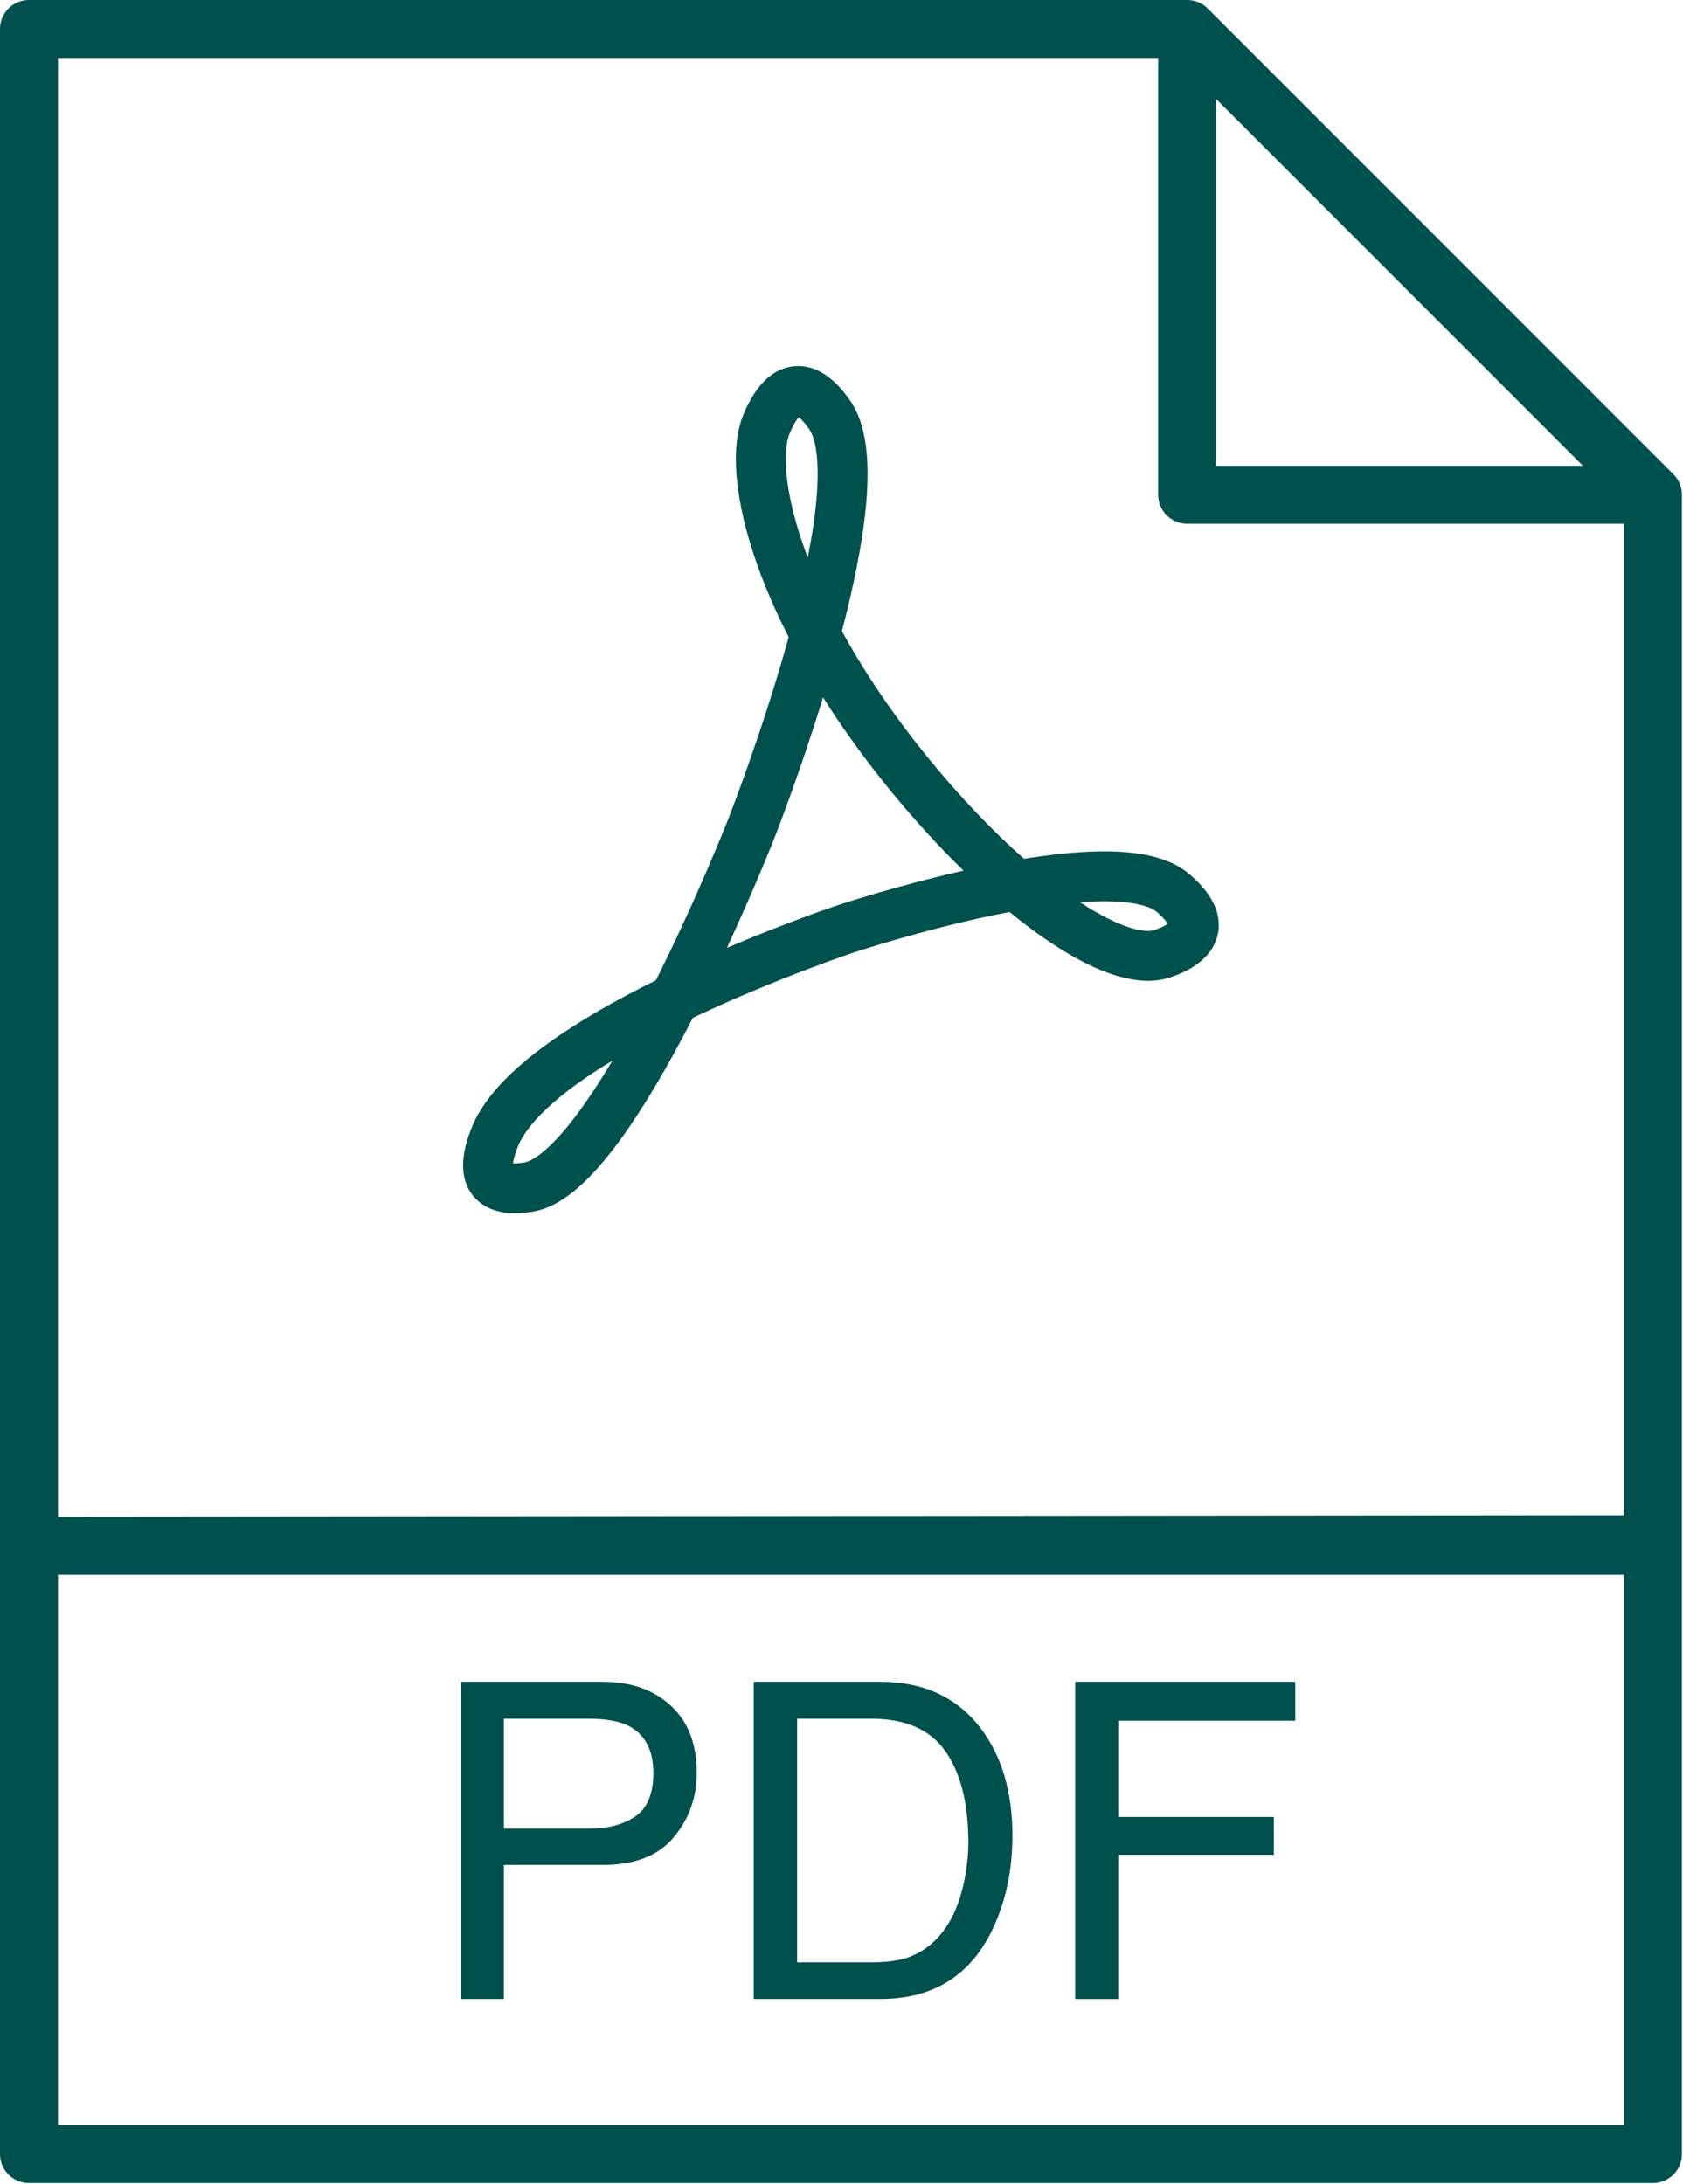
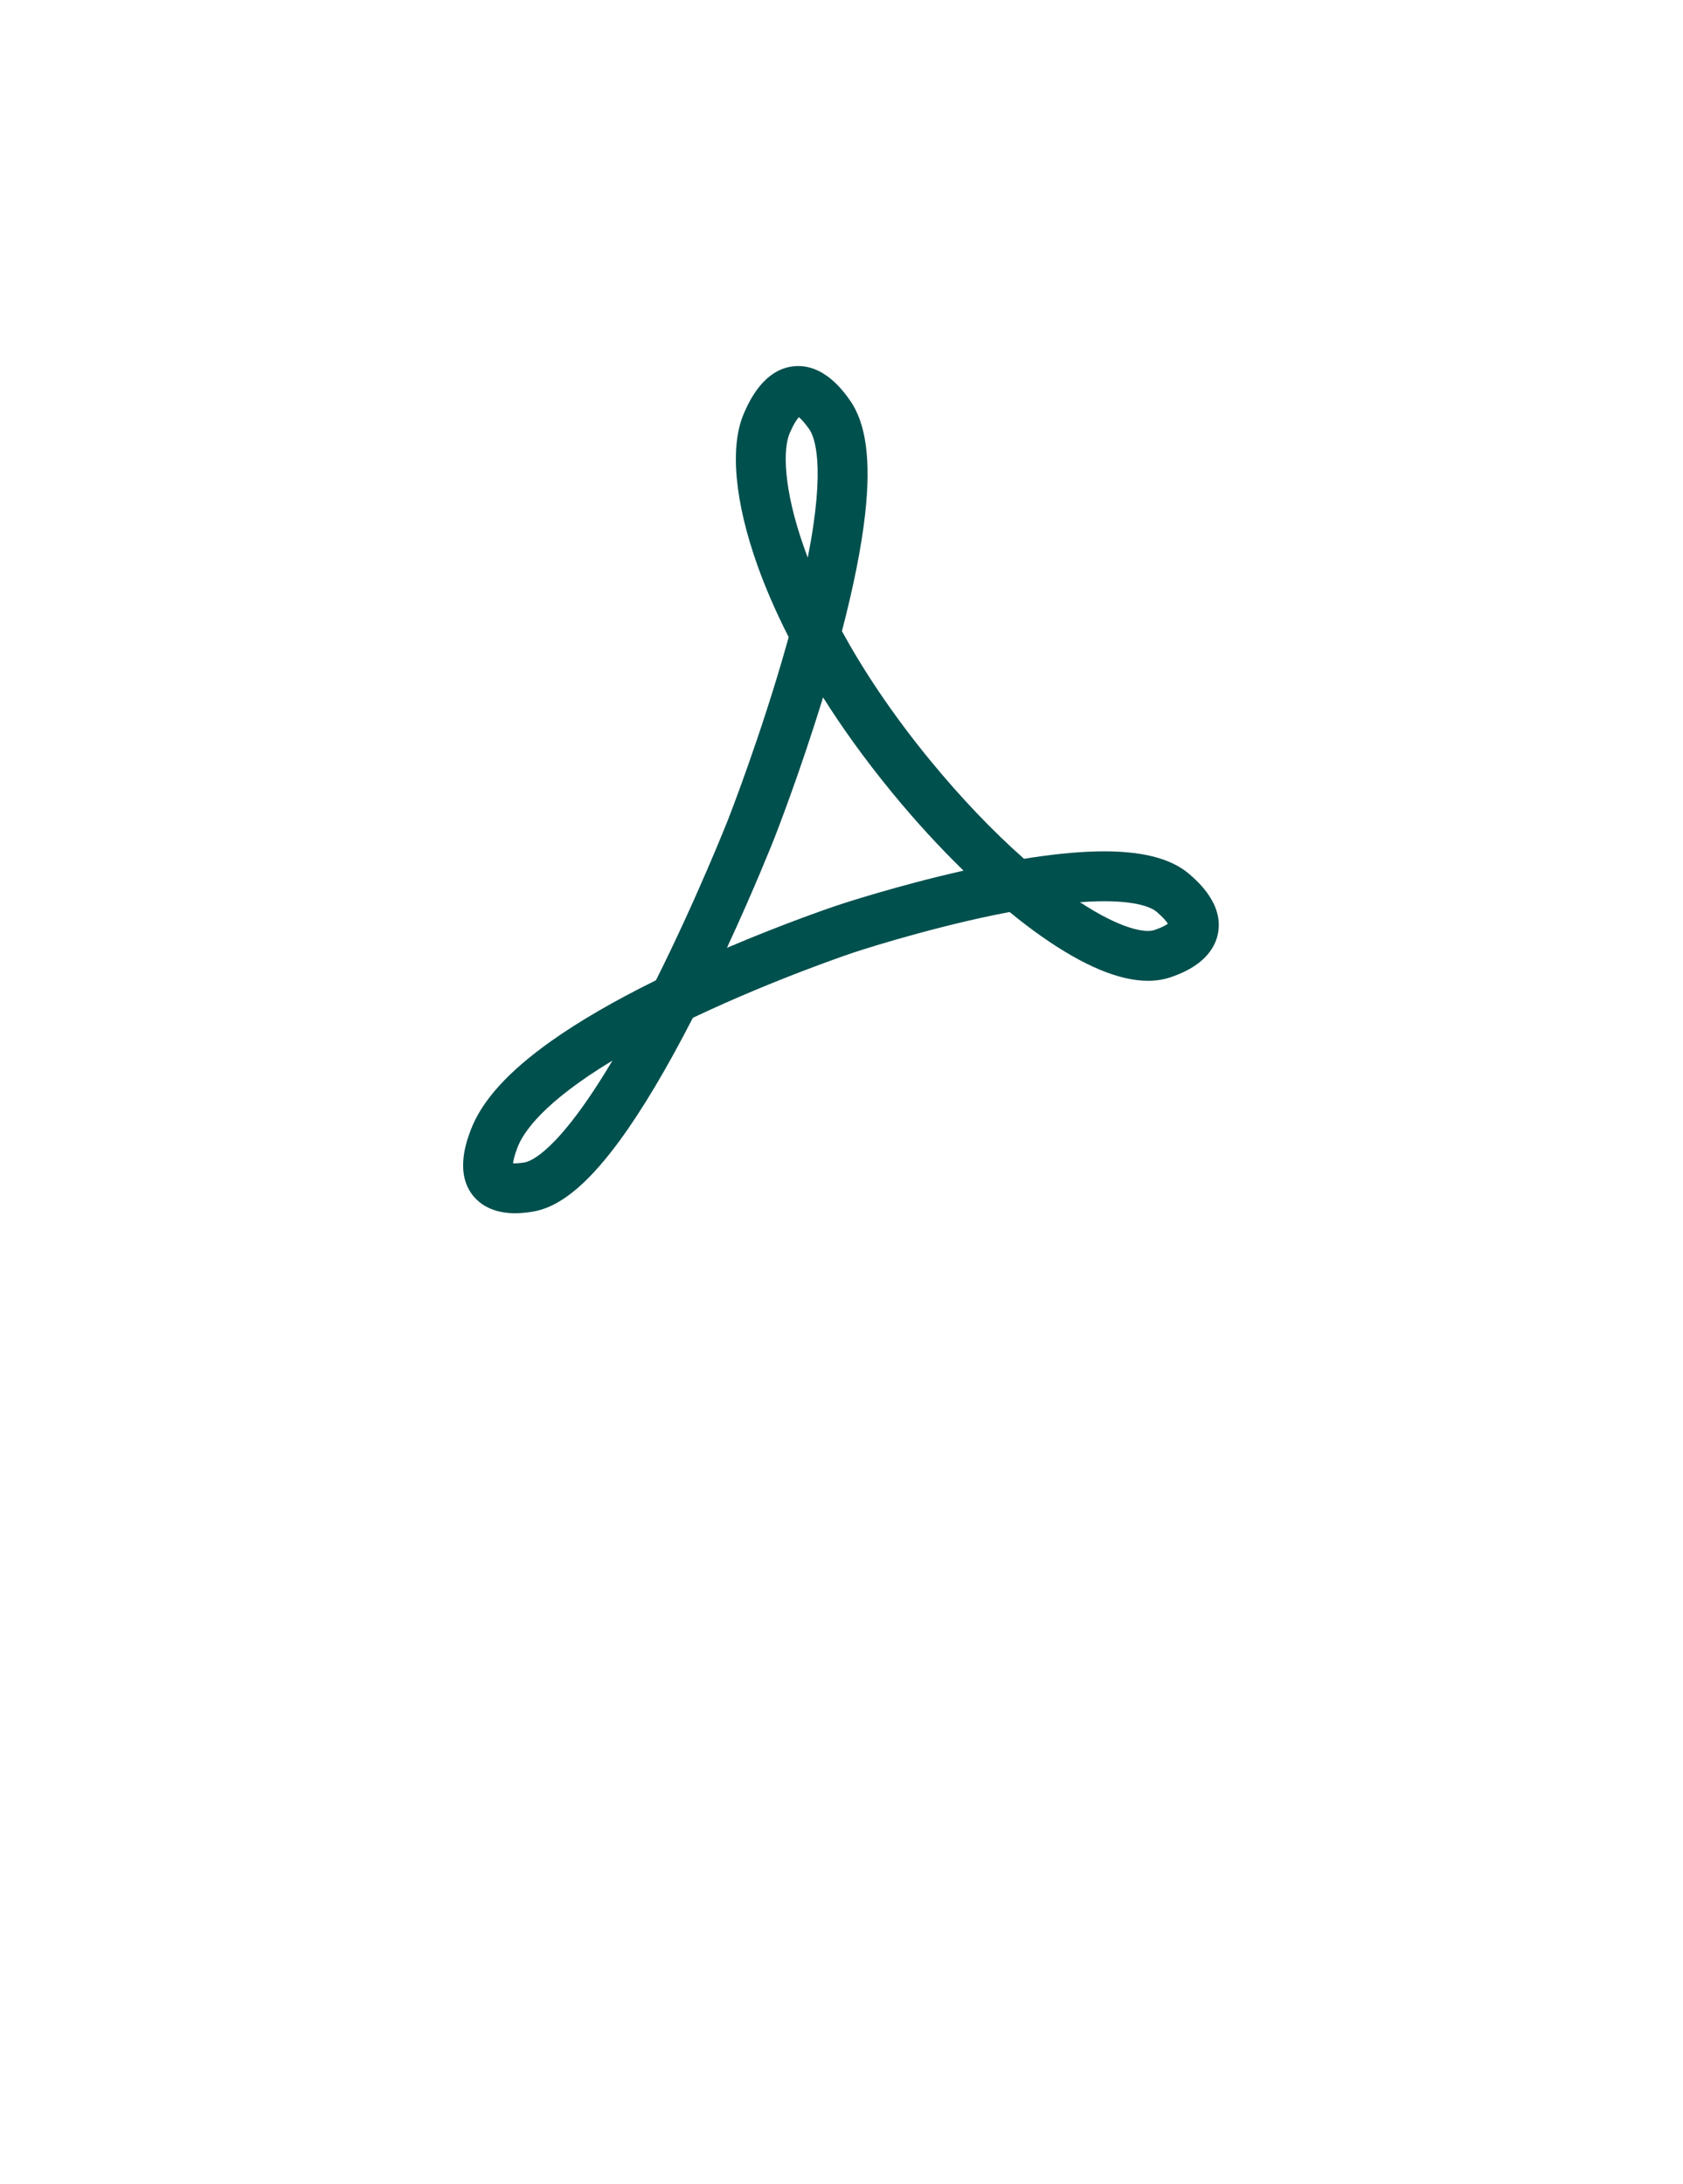
<svg xmlns="http://www.w3.org/2000/svg" width="100%" height="100%" viewBox="0 0 870 1129" version="1.1" xml:space="preserve" style="fill-rule:evenodd;clip-rule:evenodd;stroke-linejoin:round;stroke-miterlimit:2;">
-   <path d="M29.98,1098.42L29.98,814.004L839.457,814.004L839.457,1098.42L29.98,1098.42ZM598.704,29.978L598.704,255.737C598.704,264.017 605.414,270.73 613.701,270.73L839.457,270.727L839.457,783.243L29.98,784L29.98,29.978L598.704,29.978ZM818.253,240.749L628.685,240.749L628.685,51.178L818.253,240.749ZM869.427,255.516C869.417,255.169 869.405,254.826 869.376,254.483C869.365,254.357 869.354,254.24 869.346,254.117C869.294,253.678 869.232,253.238 869.151,252.803C869.139,252.792 869.139,252.785 869.139,252.773C869.059,252.353 868.948,251.936 868.822,251.522C868.793,251.405 868.751,251.283 868.711,251.164C868.608,250.844 868.497,250.53 868.372,250.216C868.331,250.105 868.29,249.999 868.238,249.891C868.065,249.482 867.882,249.079 867.678,248.684C867.667,248.673 867.667,248.665 867.656,248.659C867.453,248.279 867.228,247.913 866.991,247.547C866.932,247.444 866.858,247.345 866.788,247.241C866.592,246.965 866.401,246.695 866.184,246.432C866.102,246.333 866.031,246.233 865.951,246.134C865.663,245.794 865.367,245.458 865.049,245.137L624.297,4.388C623.979,4.07 623.643,3.772 623.305,3.487C623.204,3.402 623.102,3.326 622.997,3.247C622.743,3.04 622.466,2.841 622.201,2.654C622.098,2.579 621.993,2.509 621.883,2.439C621.525,2.207 621.167,1.986 620.786,1.783C620.78,1.775 620.768,1.767 620.746,1.76C620.358,1.549 619.949,1.365 619.539,1.191C619.44,1.147 619.326,1.107 619.221,1.063C618.908,0.938 618.591,0.827 618.273,0.723C618.151,0.686 618.038,0.646 617.915,0.608C617.495,0.487 617.074,0.38 616.656,0.294C616.646,0.29 616.634,0.29 616.634,0.288C616.195,0.202 615.757,0.139 615.316,0.091C615.195,0.081 615.081,0.069 614.958,0.063C614.612,0.029 614.262,0.014 613.914,0.01C613.844,0.007 613.771,0 613.701,0L14.992,0C6.714,0 -0,6.71 -0,14.988L-0,1113.41C-0,1121.69 6.714,1128.4 14.992,1128.4L854.443,1128.4C862.728,1128.4 869.439,1121.69 869.439,1113.41L869.439,255.737C869.439,255.664 869.427,255.59 869.427,255.516" style="fill:#00504e;" />
  <path d="M267.431,593.319C270.542,585.003 281.238,569.608 316.59,548.223C288.336,595.703 274.026,600.439 271.033,600.889C268.169,601.318 266.349,601.38 265.212,601.318C265.363,599.885 265.895,597.411 267.431,593.319ZM400.382,433.039C400.987,431.5 413.363,399.939 425.47,360.469C435.007,375.602 446.667,392.033 460.914,409.406C472.943,424.086 485.525,437.809 498.085,450.036C463.483,457.846 434.622,467.395 433.305,467.831C431.991,468.27 407.203,476.552 375.783,489.932C390.191,458.846 399.844,434.409 400.382,433.039ZM408.255,223.837C408.853,222.475 409.857,220.198 411.185,218.057C411.898,216.917 412.496,216.141 412.949,215.628C414.001,216.466 415.737,218.204 418.302,221.826C420.918,225.513 427.076,239.996 417.56,288.262C416.962,286.686 416.401,285.158 415.876,283.685C404.656,252.228 404.757,231.784 408.255,223.837ZM567.312,465.893C588.772,465.376 595.965,469.599 598.061,471.436C601.475,474.43 603.022,476.353 603.716,477.478C602.704,478.22 600.69,479.379 596.844,480.712C591.617,482.523 578.544,479.671 558.27,466.346C561.432,466.115 564.448,465.962 567.312,465.893ZM263.418,627.025C264.393,627.095 265.341,627.124 266.26,627.124C270.003,627.124 273.167,626.645 274.861,626.389C282.862,625.19 290.897,620.935 299.423,613.387C306.034,607.525 313.105,599.479 320.448,589.432C332.03,573.598 344.711,552.309 358.15,526.129C358.564,525.93 358.977,525.737 359.395,525.538C401.142,505.781 441.042,492.438 441.44,492.305C441.776,492.19 475.828,480.938 513.06,473.171C516.068,472.544 519.001,471.961 521.888,471.41C527.421,475.954 532.872,480.125 538.214,483.883C560.052,499.247 578.544,506.98 593.426,506.98C597.681,506.98 601.642,506.345 605.292,505.079C607.257,504.4 611.84,502.81 616.421,499.978C625.607,494.302 628.663,487.367 629.604,482.549C632.572,467.402 619.398,455.846 615.069,452.048C605.273,443.456 589.406,439.551 566.586,440.115C555.797,440.38 543.336,441.654 529.354,443.913C513.237,429.669 496.612,412.271 480.859,393.056C460.526,368.249 445.828,345.63 435.221,326.238C441.267,303.092 445.286,282.874 447.188,265.995C450.328,238.121 447.77,218.798 439.344,206.91C436.018,202.215 425.891,187.927 410.561,189.309C394.639,190.743 387.121,207.833 384.647,213.451C380.865,222.047 379.599,233.426 380.879,247.267C382.13,260.776 385.733,275.941 391.583,292.348C395.211,302.513 400.375,314.988 407.694,329.32C407.398,330.391 407.096,331.475 406.789,332.568C393.503,379.927 376.553,423.167 376.384,423.598C376.217,424.018 360.288,464.361 339.083,506.711C317.658,517.277 299.512,527.797 285.04,538.051C262.643,553.918 248.983,569.036 243.281,584.268C241.203,589.809 234.888,606.669 244.901,618.503C247.872,622.012 253.497,626.339 263.418,627.025" style="fill:#00504e;" />
-   <path d="M328.479,938.872C322.311,943.109 314.276,945.236 304.376,945.236L260.492,945.236L260.492,888.417L304.376,888.417C312.874,888.417 319.557,889.573 324.434,891.883C333.299,896.202 337.732,904.384 337.732,916.431C337.732,927.154 334.646,934.628 328.479,938.872ZM346.789,881.667C337.868,873.439 326.158,869.331 311.655,869.331L238.28,869.331L238.28,1033.29L260.492,1033.29L260.492,963.986L311.689,963.986C328.091,963.986 340.271,959.24 348.229,949.757C356.186,940.264 360.169,929.129 360.169,916.32C360.169,901.439 355.707,889.889 346.789,881.667" style="fill:#00504e;" />
-   <path d="M498.945,969.784C497.052,980.137 493.954,988.616 489.667,995.233C484.277,1003.5 477.371,1009.07 468.934,1011.98C464.198,1013.54 458.164,1014.32 450.807,1014.32L412.068,1014.32L412.068,888.417L450.594,888.417C468.126,888.417 480.841,894.042 488.736,905.273C496.634,916.513 500.581,932.288 500.581,952.603C500.581,957.88 500.038,963.617 498.945,969.784ZM455.167,869.331L389.634,869.331L389.634,1033.29L454.953,1033.29C482.702,1033.29 502.279,1020.87 513.654,996.023C520.12,981.957 523.35,966.215 523.35,948.805C523.35,926.264 517.88,907.768 506.944,893.327C494.678,877.329 477.423,869.331 455.167,869.331" style="fill:#00504e;" />
-   <path d="M555.827,1033.29L578.042,1033.29L578.042,958.737L658.523,958.737L658.523,939.201L578.042,939.201L578.042,889.428L669.57,889.428L669.57,869.331L555.827,869.331L555.827,1033.29Z" style="fill:#00504e;" />
</svg>